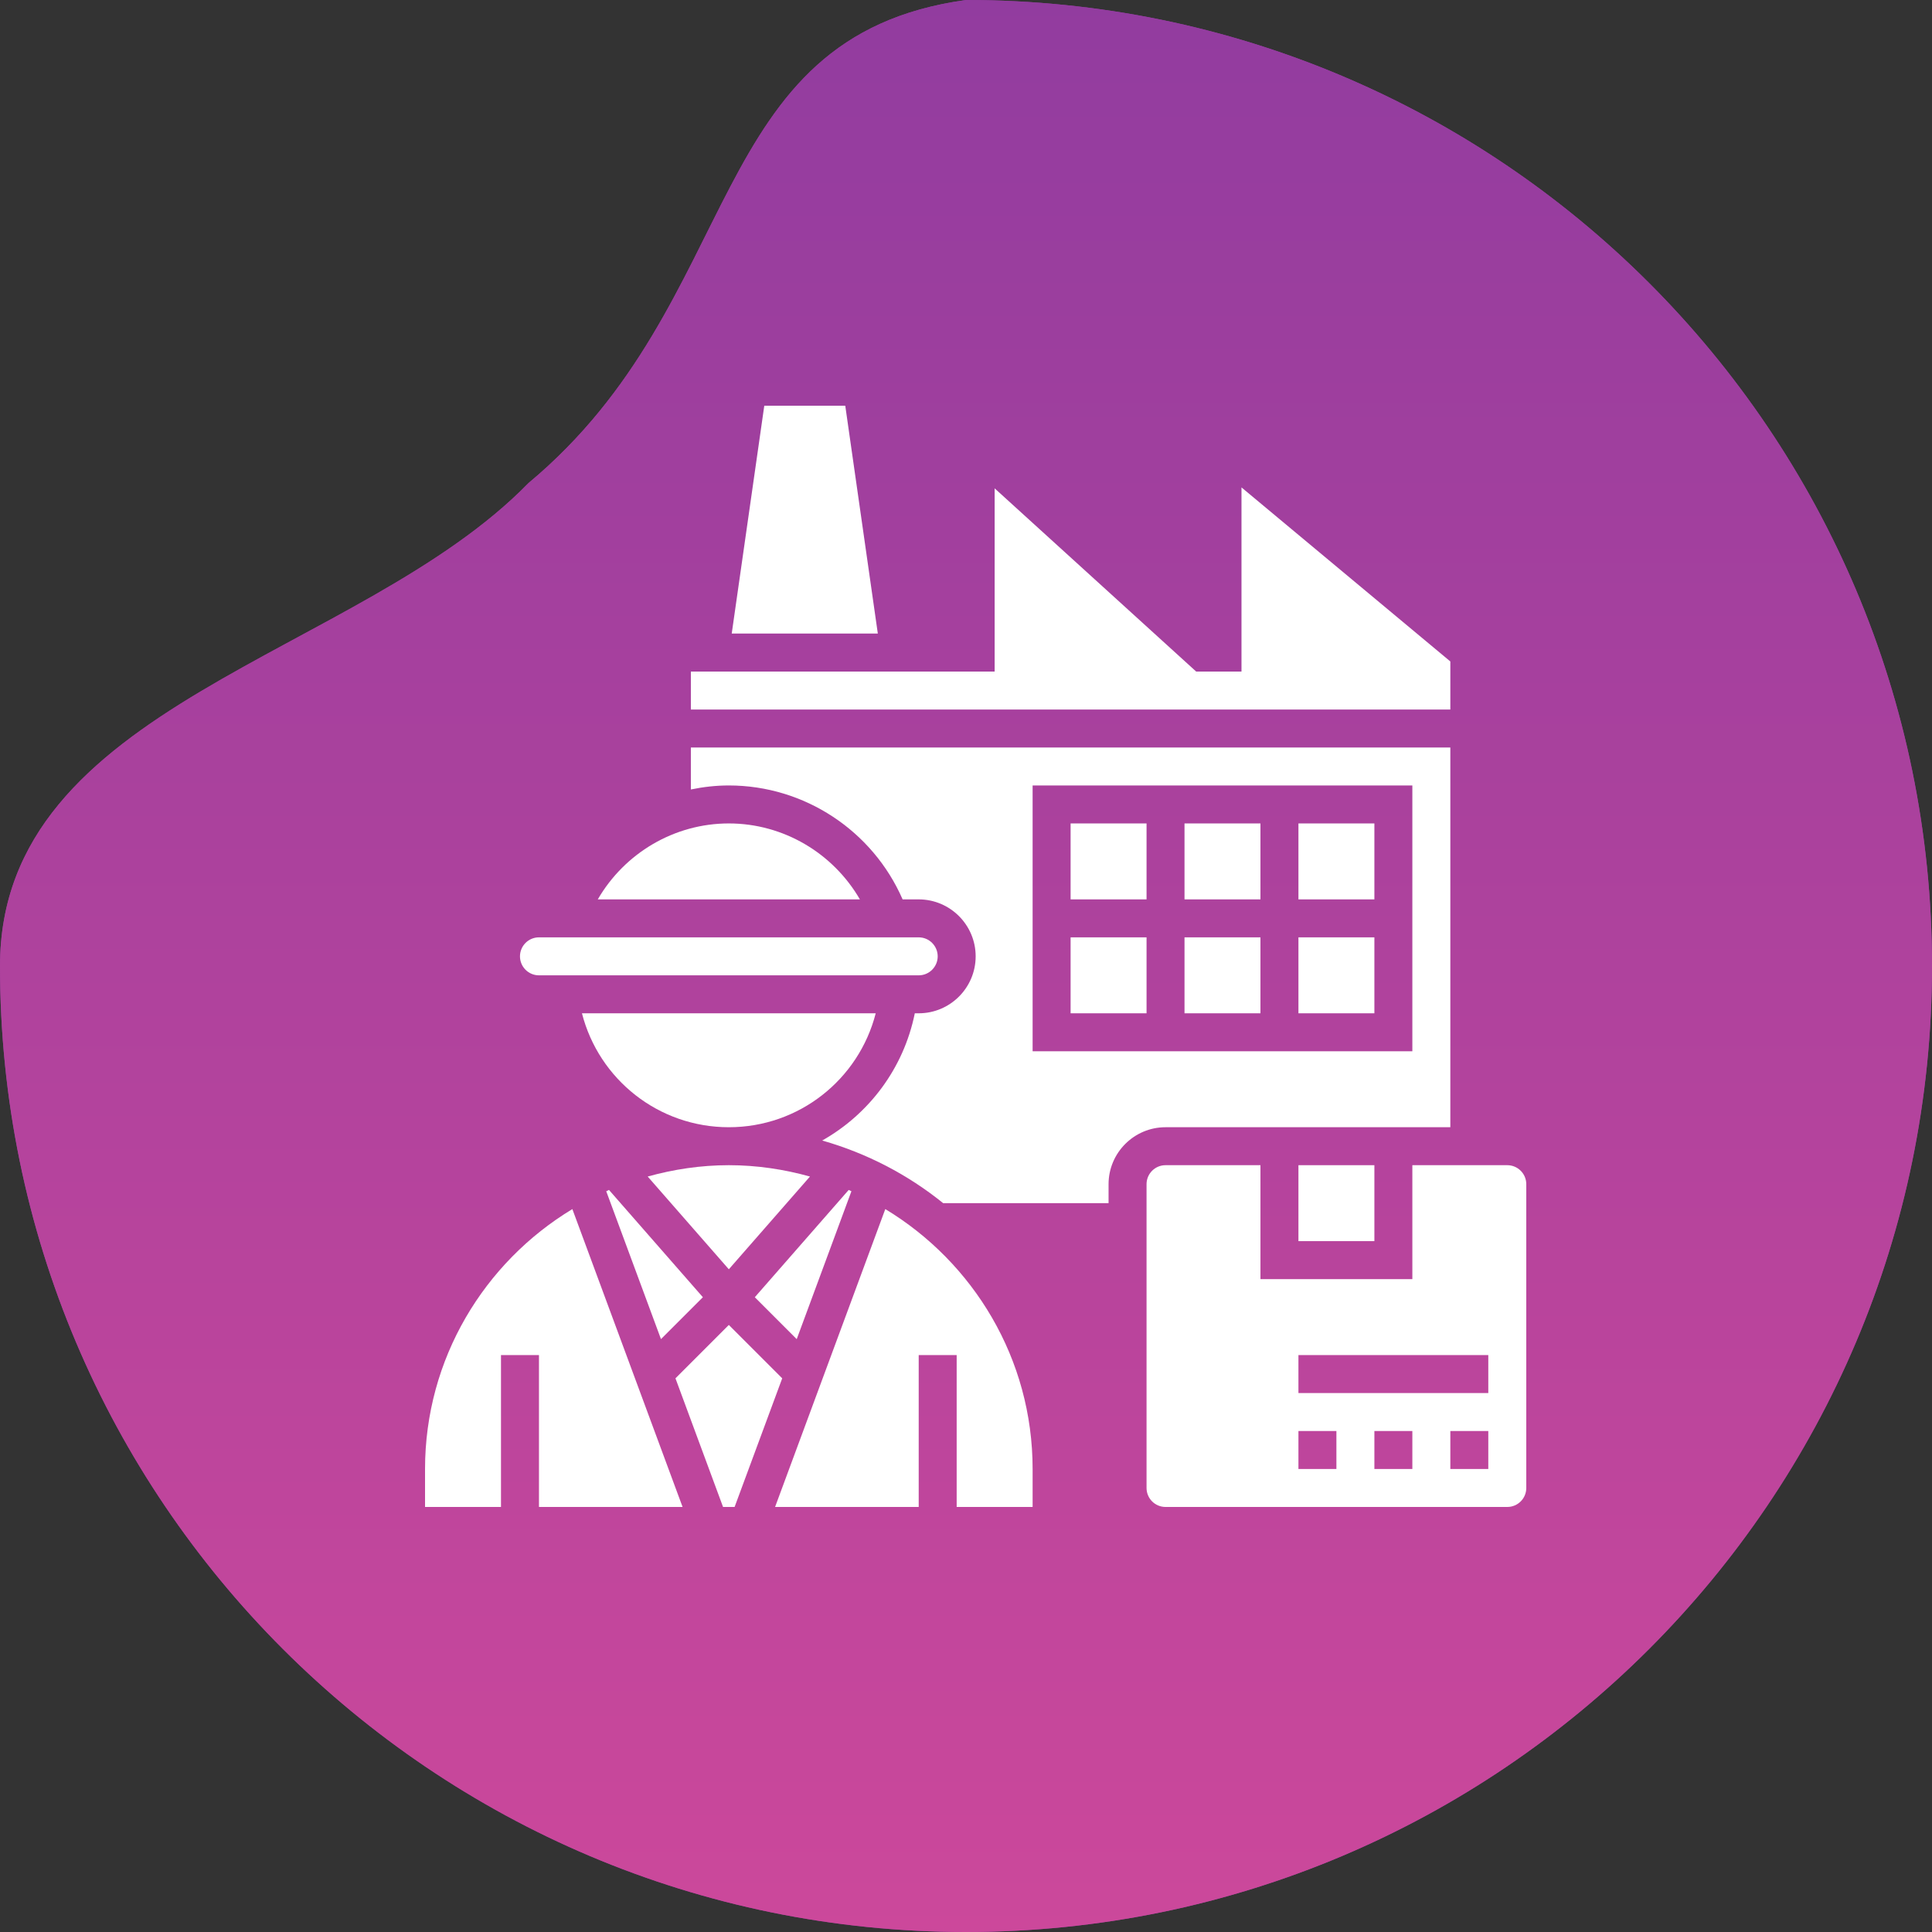
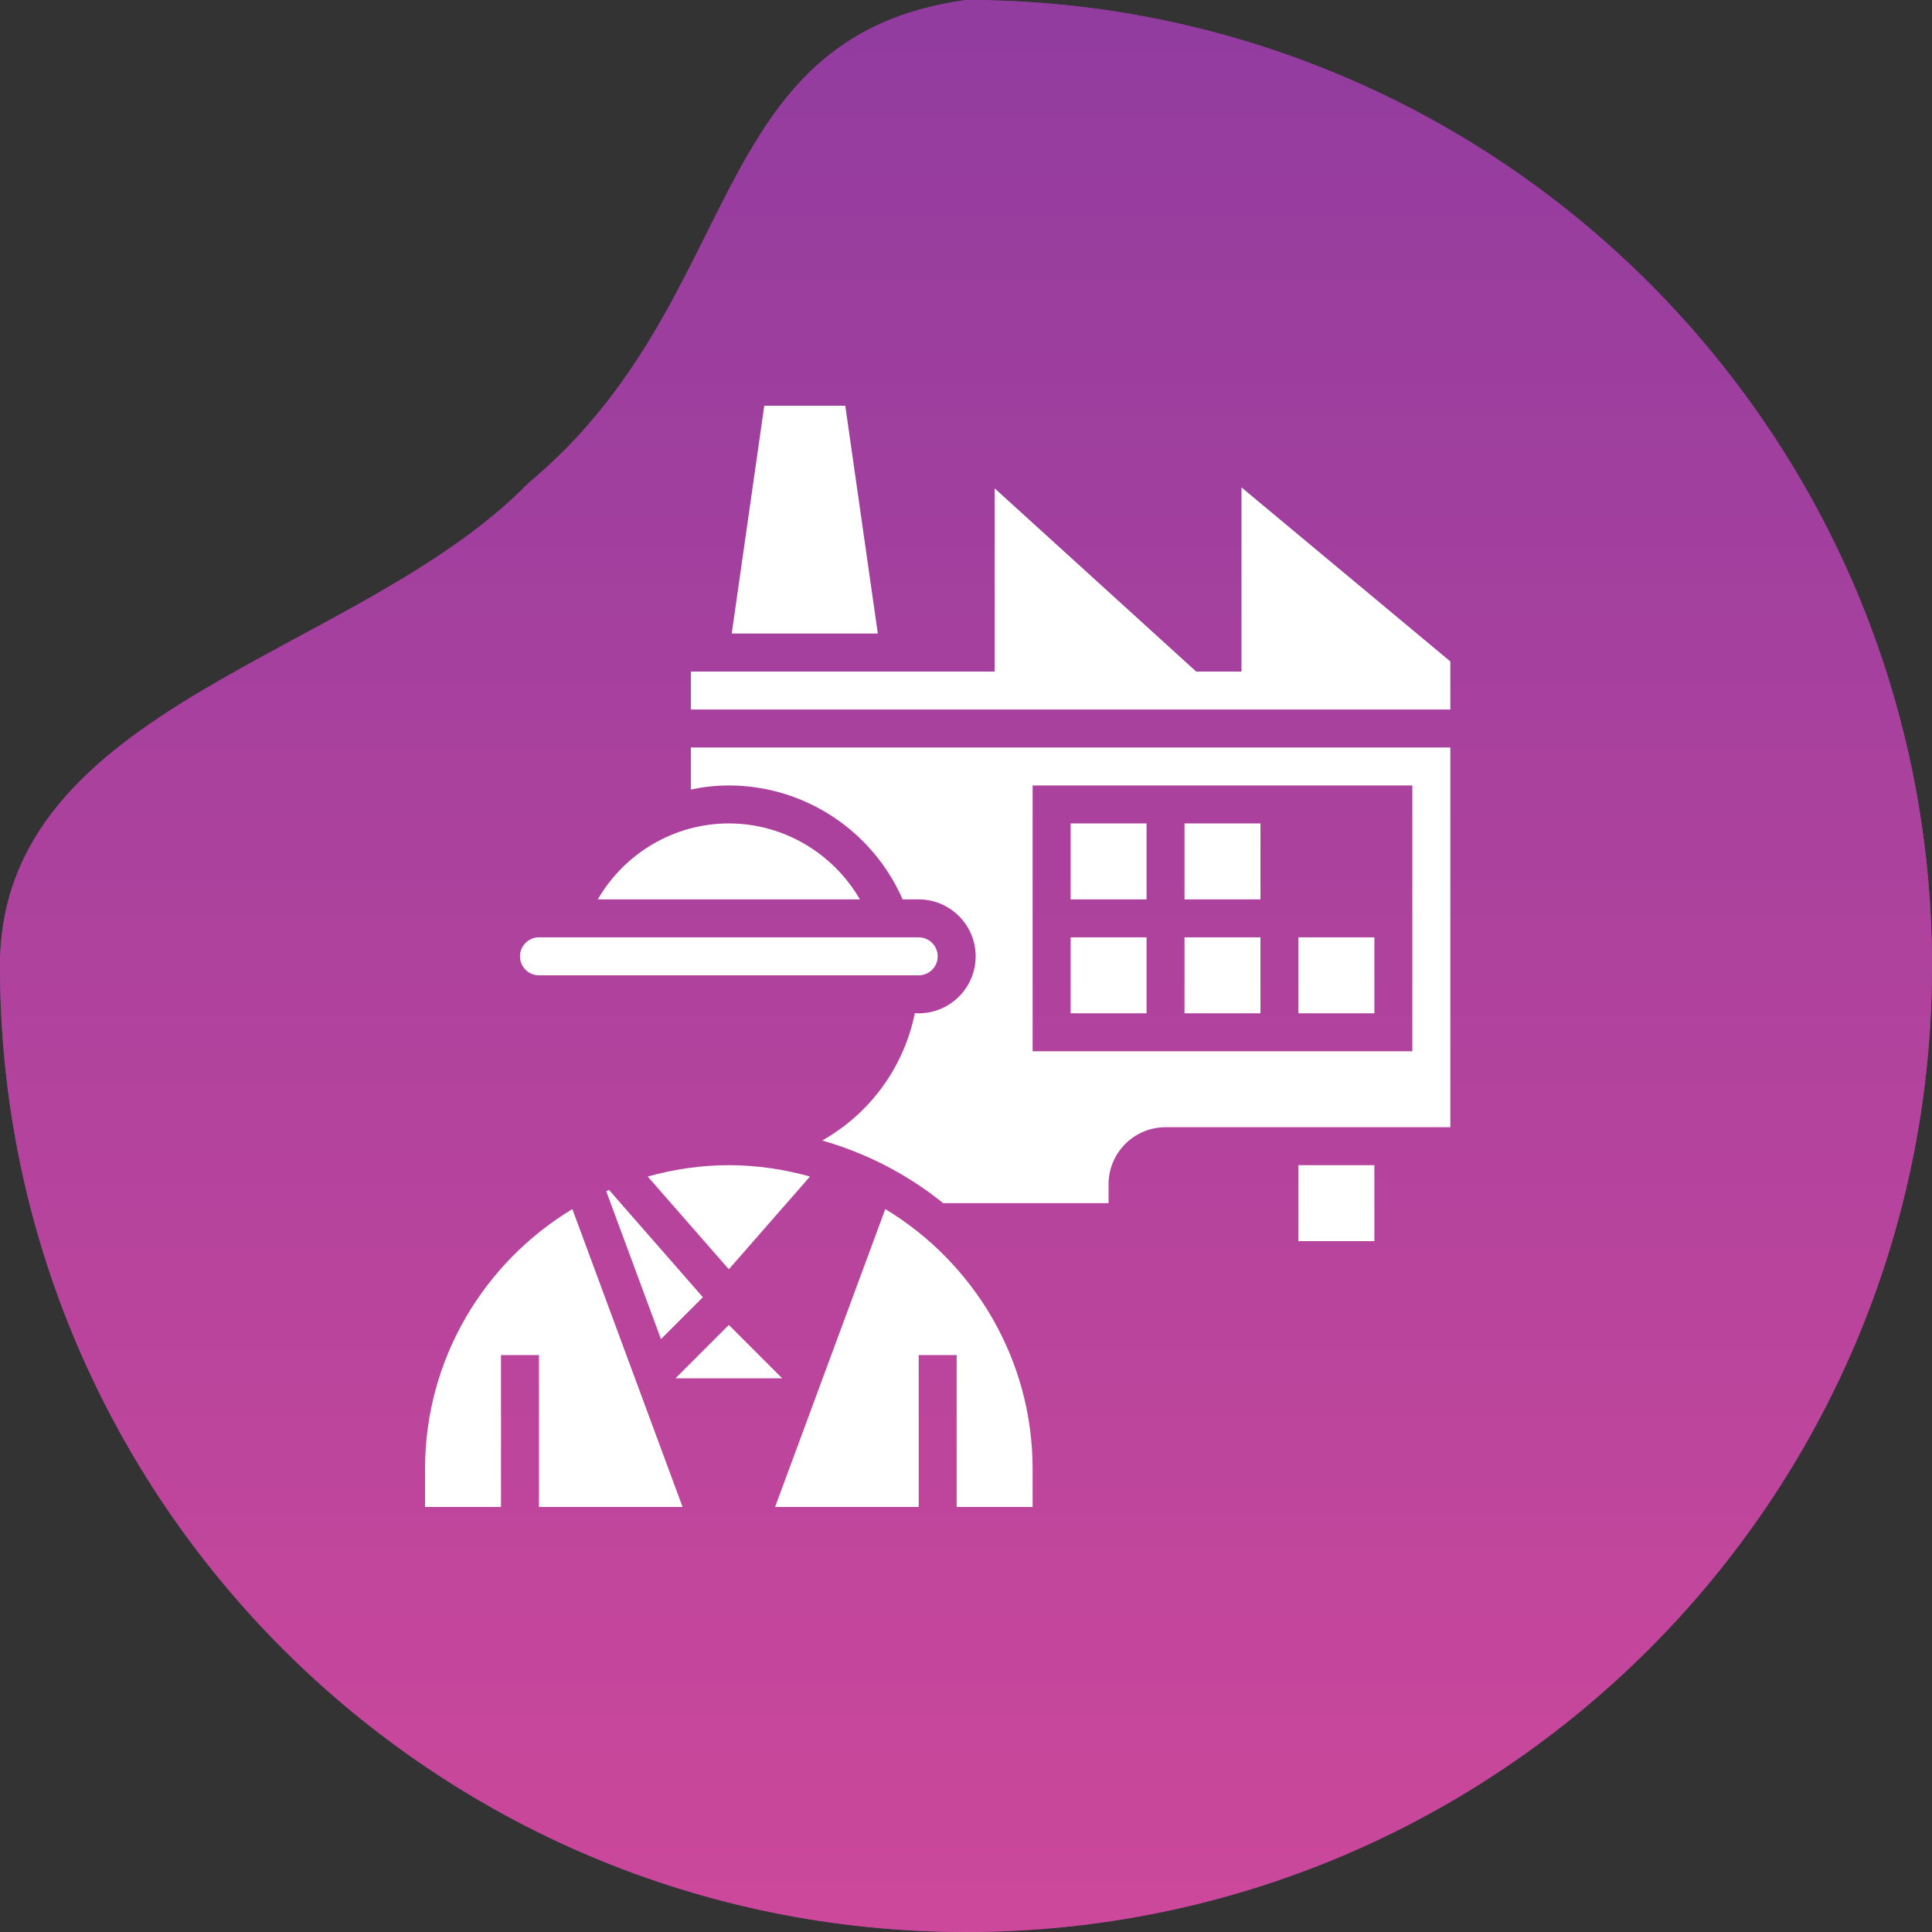
<svg xmlns="http://www.w3.org/2000/svg" width="100" height="100" viewBox="0 0 100 100" fill="none">
  <rect x="0" y="0" width="100" height="100" fill="#333333" stroke="none" />
  <path d="M100 50C100 77.614 77.614 100 50 100C22.386 100 0 77.614 0 50C0 36.42 18.572 34.011 27.358 25C38.679 15.566 36.321 1.887 50 6.10352e-05C77.614 6.10352e-05 100 22.386 100 50Z" fill="#923C9F" />
  <path d="M100 50C100 77.614 77.614 100 50 100C22.386 100 0 77.614 0 50C0 36.42 18.572 34.011 27.358 25C38.679 15.566 36.321 1.887 50 6.10352e-05C77.614 6.10352e-05 100 22.386 100 50Z" fill="url(#paint0_linear)" />
  <path d="M22 76.035V78H25.931V70.138H27.897V78H35.33L29.625 62.582C25.065 65.338 22 70.329 22 76.035Z" fill="white" />
-   <path d="M45.327 52.448H30.122C30.999 55.875 34.09 58.345 37.724 58.345C41.358 58.345 44.449 55.875 45.327 52.448Z" fill="white" />
  <path d="M45.823 62.582L40.118 78H47.552V70.138H49.517V78H53.448V76.035C53.448 70.329 50.383 65.338 45.823 62.582Z" fill="white" />
  <path d="M31.379 61.659L34.212 69.312L36.381 67.144L31.521 61.59C31.472 61.612 31.427 61.638 31.379 61.659Z" fill="white" />
-   <path d="M37.724 68.579L34.962 71.342L37.425 78H38.023L40.487 71.342L37.724 68.579Z" fill="white" />
+   <path d="M37.724 68.579L34.962 71.342H38.023L40.487 71.342L37.724 68.579Z" fill="white" />
  <path d="M33.524 60.897L37.724 65.698L41.924 60.897C40.585 60.525 39.181 60.31 37.724 60.31C36.268 60.31 34.863 60.525 33.524 60.897Z" fill="white" />
-   <path d="M44.069 61.659C44.021 61.638 43.977 61.612 43.928 61.591L39.069 67.144L41.238 69.314L44.069 61.659Z" fill="white" />
  <path d="M75.069 34.237L64.259 25.228V34.759H61.913L51.483 25.277V34.759H35.759V36.724H75.069V34.237Z" fill="white" />
  <path d="M43.751 21H39.559L37.874 32.793H45.436L43.751 21Z" fill="white" />
  <path d="M37.724 42.621C34.896 42.621 32.329 44.159 30.941 46.552H44.508C43.12 44.159 40.553 42.621 37.724 42.621Z" fill="white" />
  <path d="M27.897 50.483H47.552C48.094 50.483 48.535 50.042 48.535 49.5C48.535 48.958 48.094 48.517 47.552 48.517H27.897C27.354 48.517 26.914 48.958 26.914 49.5C26.914 50.042 27.354 50.483 27.897 50.483Z" fill="white" />
  <path d="M55.414 42.621H59.345V46.552H55.414V42.621Z" fill="white" />
  <path d="M55.414 48.517H59.345V52.448H55.414V48.517Z" fill="white" />
  <path d="M67.207 60.31H71.138V64.241H67.207V60.31Z" fill="white" />
-   <path d="M78.017 60.31H73.103V66.207H65.241V60.31H60.328C59.785 60.31 59.345 60.751 59.345 61.293V77.017C59.345 77.56 59.785 78 60.328 78H78.017C78.56 78 79 77.56 79 77.017V61.293C79 60.751 78.56 60.31 78.017 60.31ZM69.172 76.034H67.207V74.069H69.172V76.034ZM73.103 76.034H71.138V74.069H73.103V76.034ZM77.034 76.034H75.069V74.069H77.034V76.034ZM77.034 72.103H67.207V70.138H77.034V72.103Z" fill="white" />
  <path d="M75.069 58.345V38.69H35.759V40.863C36.398 40.731 37.055 40.655 37.724 40.655C41.638 40.655 45.168 42.998 46.719 46.552H47.552C49.177 46.552 50.5 47.875 50.5 49.5C50.5 51.126 49.177 52.448 47.552 52.448H47.35C46.773 55.3 44.98 57.664 42.558 59.033C44.872 59.692 46.995 60.802 48.819 62.276H57.379V61.293C57.379 59.668 58.702 58.345 60.328 58.345H75.069ZM53.448 54.414V40.655H73.103V54.414H53.448Z" fill="white" />
  <path d="M61.31 48.517H65.241V52.448H61.31V48.517Z" fill="white" />
-   <path d="M67.207 42.621H71.138V46.552H67.207V42.621Z" fill="white" />
  <path d="M61.31 42.621H65.241V46.552H61.31V42.621Z" fill="white" />
  <path d="M67.207 48.517H71.138V52.448H67.207V48.517Z" fill="white" />
  <defs>
    <linearGradient id="paint0_linear" x1="50" y1="6.10352e-05" x2="50" y2="100" gradientUnits="userSpaceOnUse">
      <stop stop-color="#923C9F" />
      <stop offset="1" stop-color="#CC489B" />
    </linearGradient>
  </defs>
</svg>